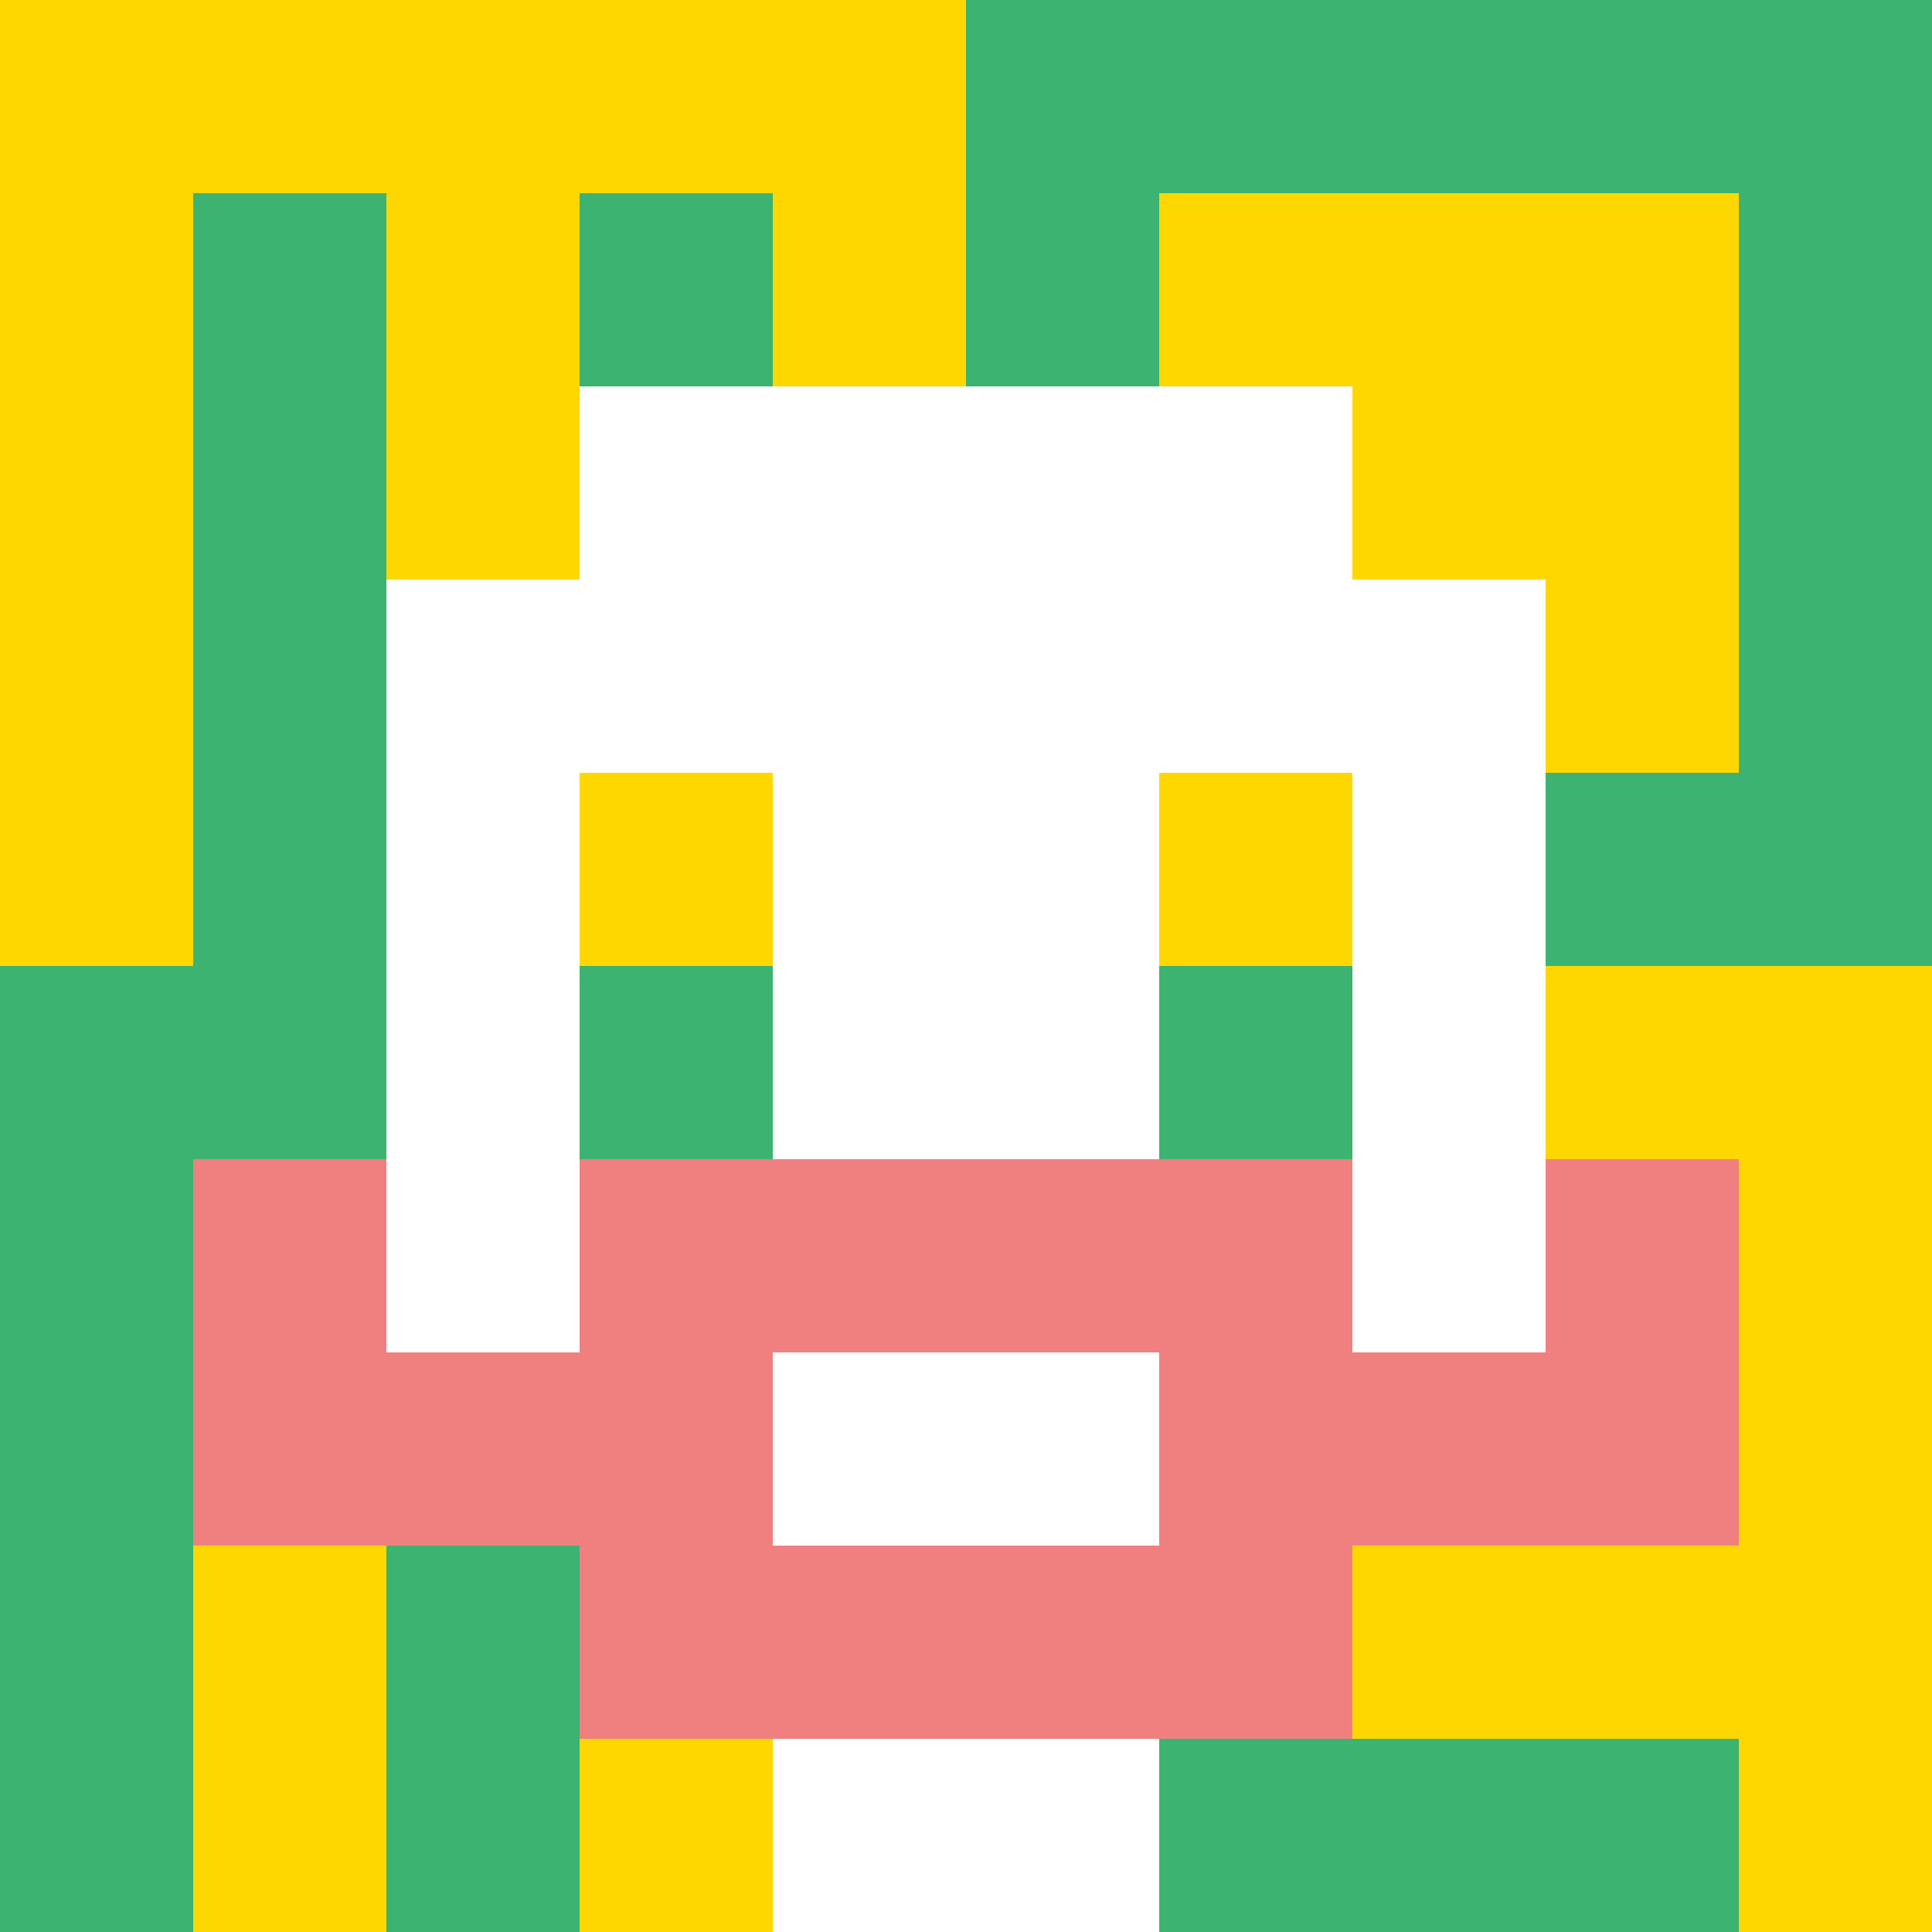
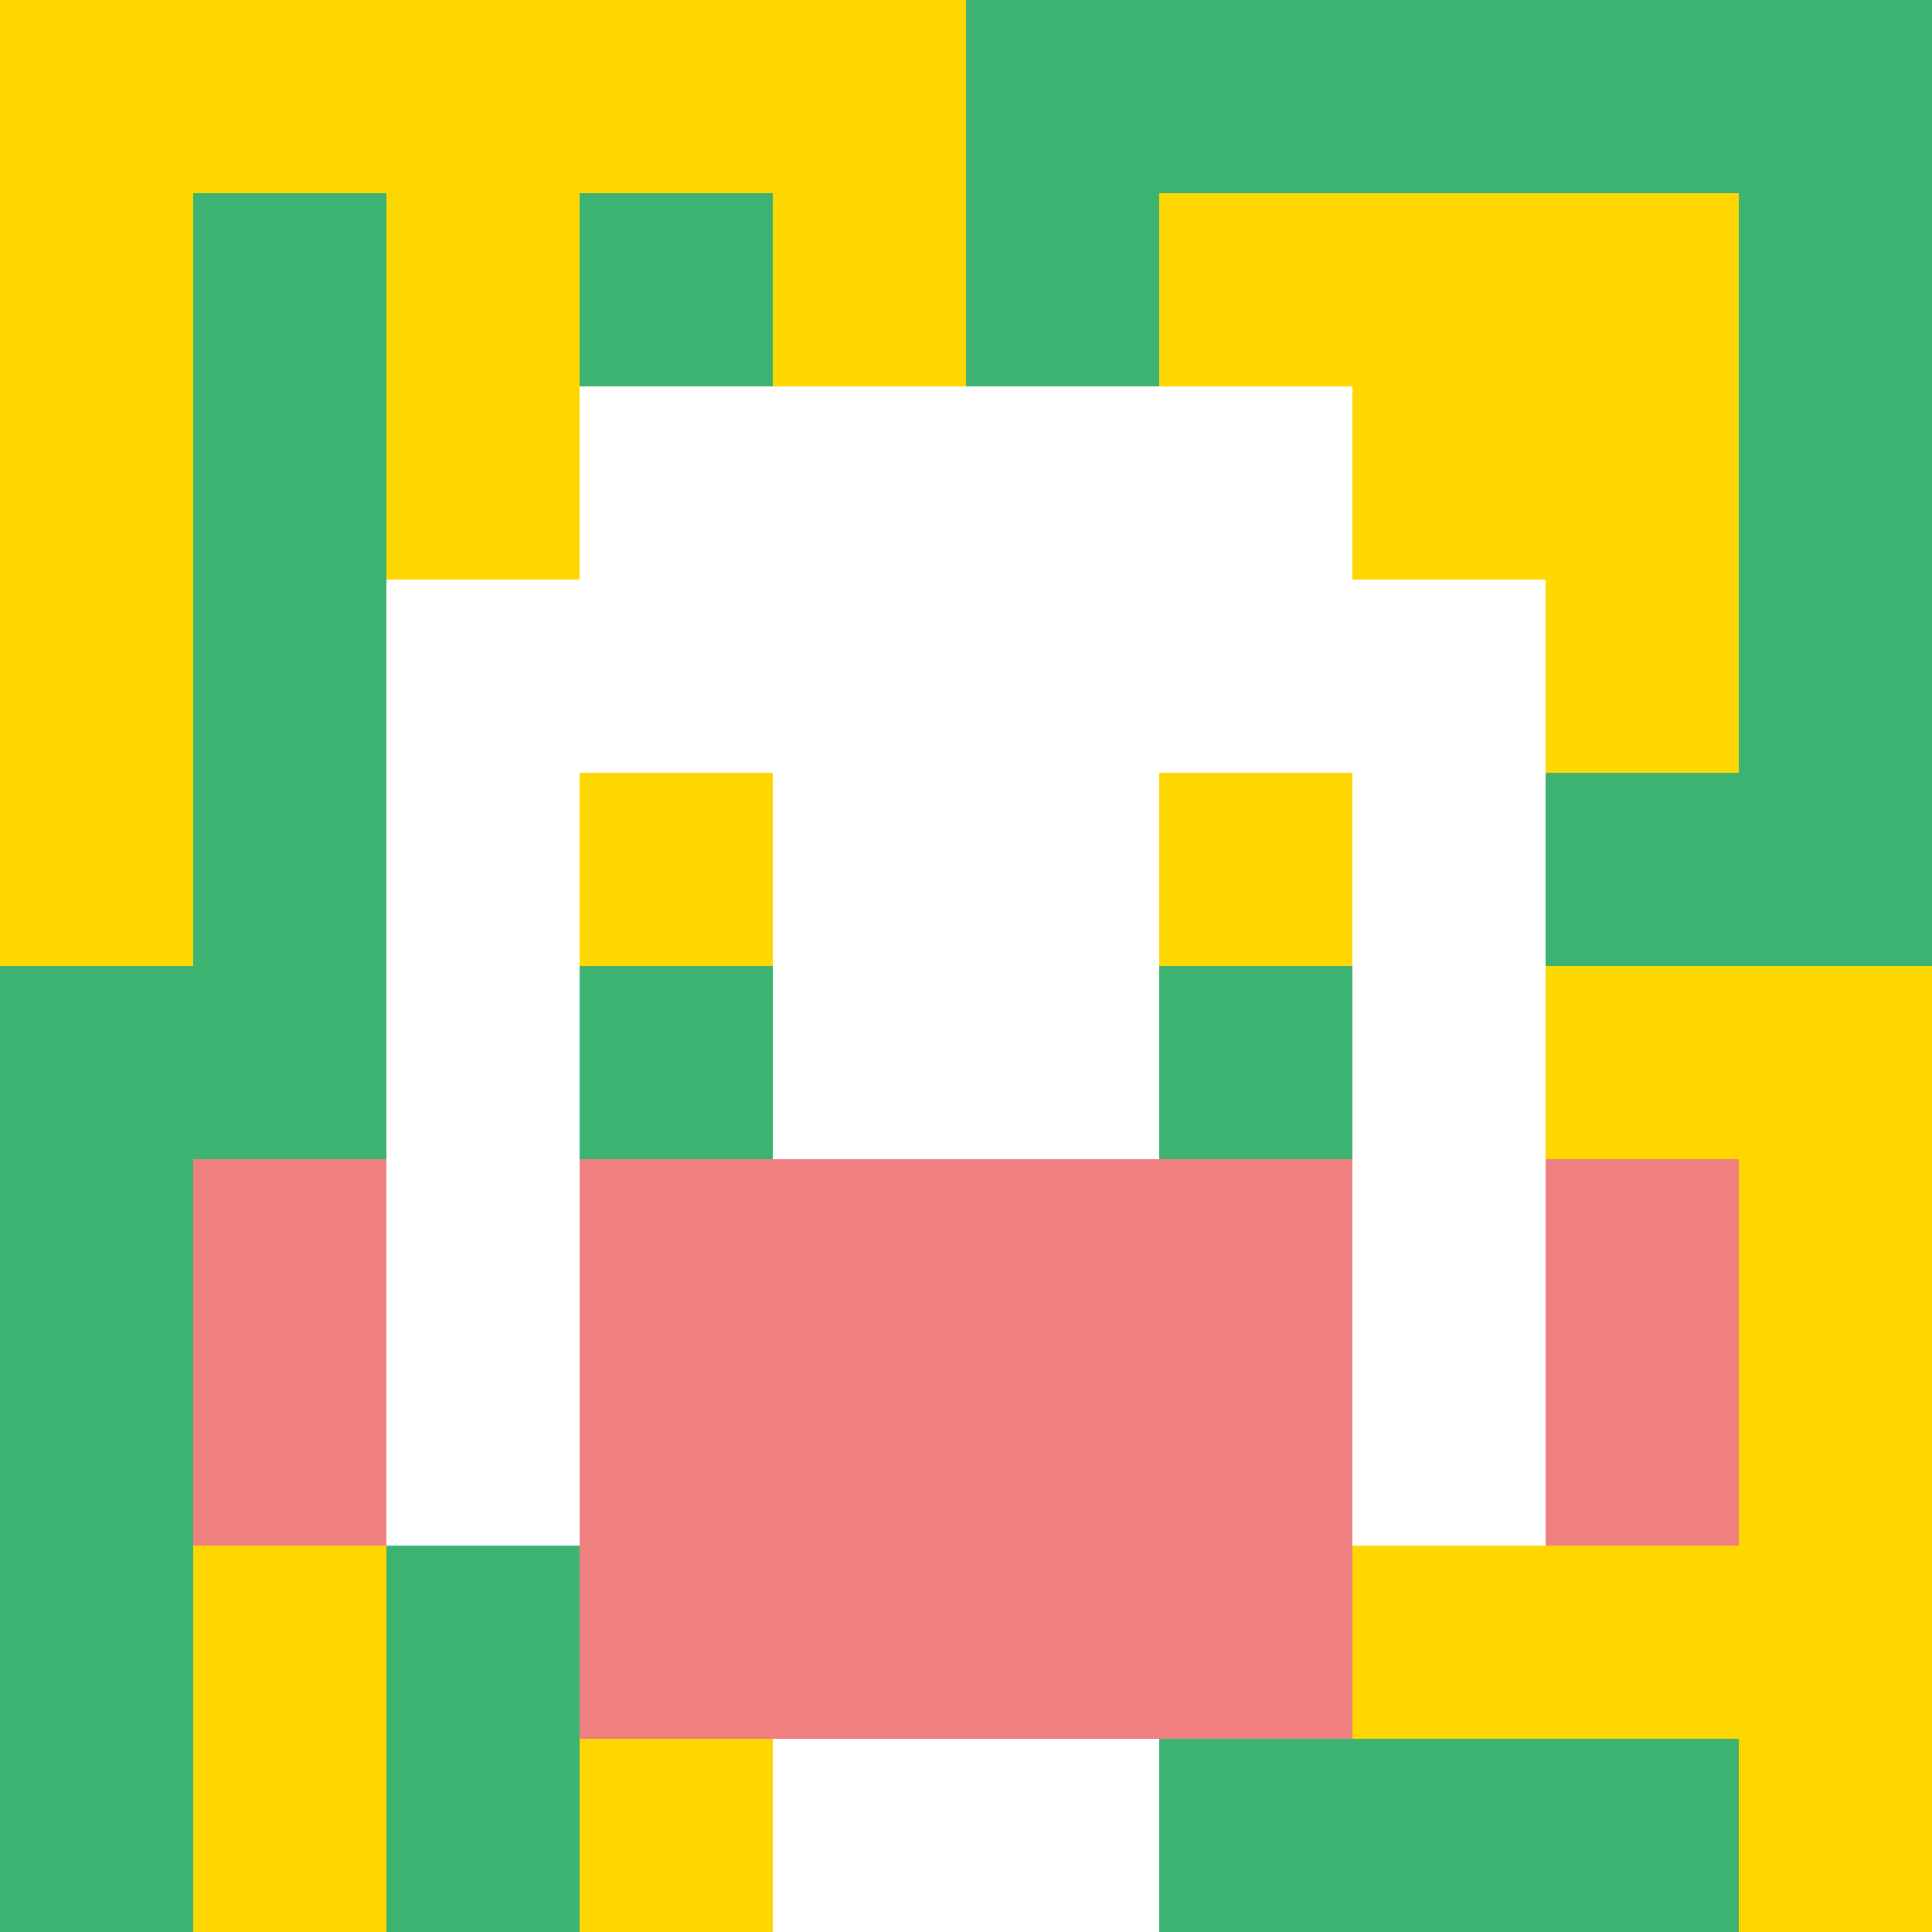
<svg xmlns="http://www.w3.org/2000/svg" version="1.1" width="600" height="600" viewBox="0 0 966 966">
  <title>'goose-pfp' by Dmitri Cherniak</title>
  <desc>The Goose Is Loose (Spring Edition)</desc>
  <rect width="100%" height="100%" fill="#7272cc" />
  <g>
    <g id="0-0">
      <rect x="0" y="0" height="966" width="966" fill="#3CB371" />
      <g>
        <rect id="0-0-0-0-5-1" x="0" y="0" width="483" height="96.6" fill="#FFD700" />
        <rect id="0-0-0-0-1-5" x="0" y="0" width="96.6" height="483" fill="#FFD700" />
        <rect id="0-0-2-0-1-5" x="193.2" y="0" width="96.6" height="483" fill="#FFD700" />
        <rect id="0-0-4-0-1-5" x="386.4" y="0" width="96.6" height="483" fill="#FFD700" />
        <rect id="0-0-6-1-3-3" x="579.6" y="96.6" width="289.8" height="289.8" fill="#FFD700" />
        <rect id="0-0-1-6-1-4" x="96.6" y="579.6" width="96.6" height="386.4" fill="#FFD700" />
        <rect id="0-0-3-6-1-4" x="289.8" y="579.6" width="96.6" height="386.4" fill="#FFD700" />
        <rect id="0-0-5-5-5-1" x="483" y="483" width="483" height="96.6" fill="#FFD700" />
        <rect id="0-0-5-8-5-1" x="483" y="772.8" width="483" height="96.6" fill="#FFD700" />
        <rect id="0-0-5-5-1-5" x="483" y="483" width="96.6" height="483" fill="#FFD700" />
        <rect id="0-0-9-5-1-5" x="869.4" y="483" width="96.6" height="483" fill="#FFD700" />
      </g>
      <g>
        <rect id="0-0-3-2-4-7" x="289.8" y="193.2" width="386.4" height="676.2" fill="#FFFFFF" />
        <rect id="0-0-2-3-6-5" x="193.2" y="289.8" width="579.6" height="483" fill="#FFFFFF" />
        <rect id="0-0-4-8-2-2" x="386.4" y="772.8" width="193.2" height="193.2" fill="#FFFFFF" />
        <rect id="0-0-1-6-8-1" x="96.6" y="579.6" width="772.8" height="96.6" fill="#FFFFFF" />
-         <rect id="0-0-1-7-8-1" x="96.6" y="676.2" width="772.8" height="96.6" fill="#F08080" />
        <rect id="0-0-3-6-4-3" x="289.8" y="579.6" width="386.4" height="289.8" fill="#F08080" />
-         <rect id="0-0-4-7-2-1" x="386.4" y="676.2" width="193.2" height="96.6" fill="#FFFFFF" />
        <rect id="0-0-1-6-1-2" x="96.6" y="579.6" width="96.6" height="193.2" fill="#F08080" />
        <rect id="0-0-8-6-1-2" x="772.8" y="579.6" width="96.6" height="193.2" fill="#F08080" />
        <rect id="0-0-3-4-1-1" x="289.8" y="386.4" width="96.6" height="96.6" fill="#FFD700" />
        <rect id="0-0-6-4-1-1" x="579.6" y="386.4" width="96.6" height="96.6" fill="#FFD700" />
        <rect id="0-0-3-5-1-1" x="289.8" y="483" width="96.6" height="96.6" fill="#3CB371" />
        <rect id="0-0-6-5-1-1" x="579.6" y="483" width="96.6" height="96.6" fill="#3CB371" />
      </g>
    </g>
  </g>
</svg>